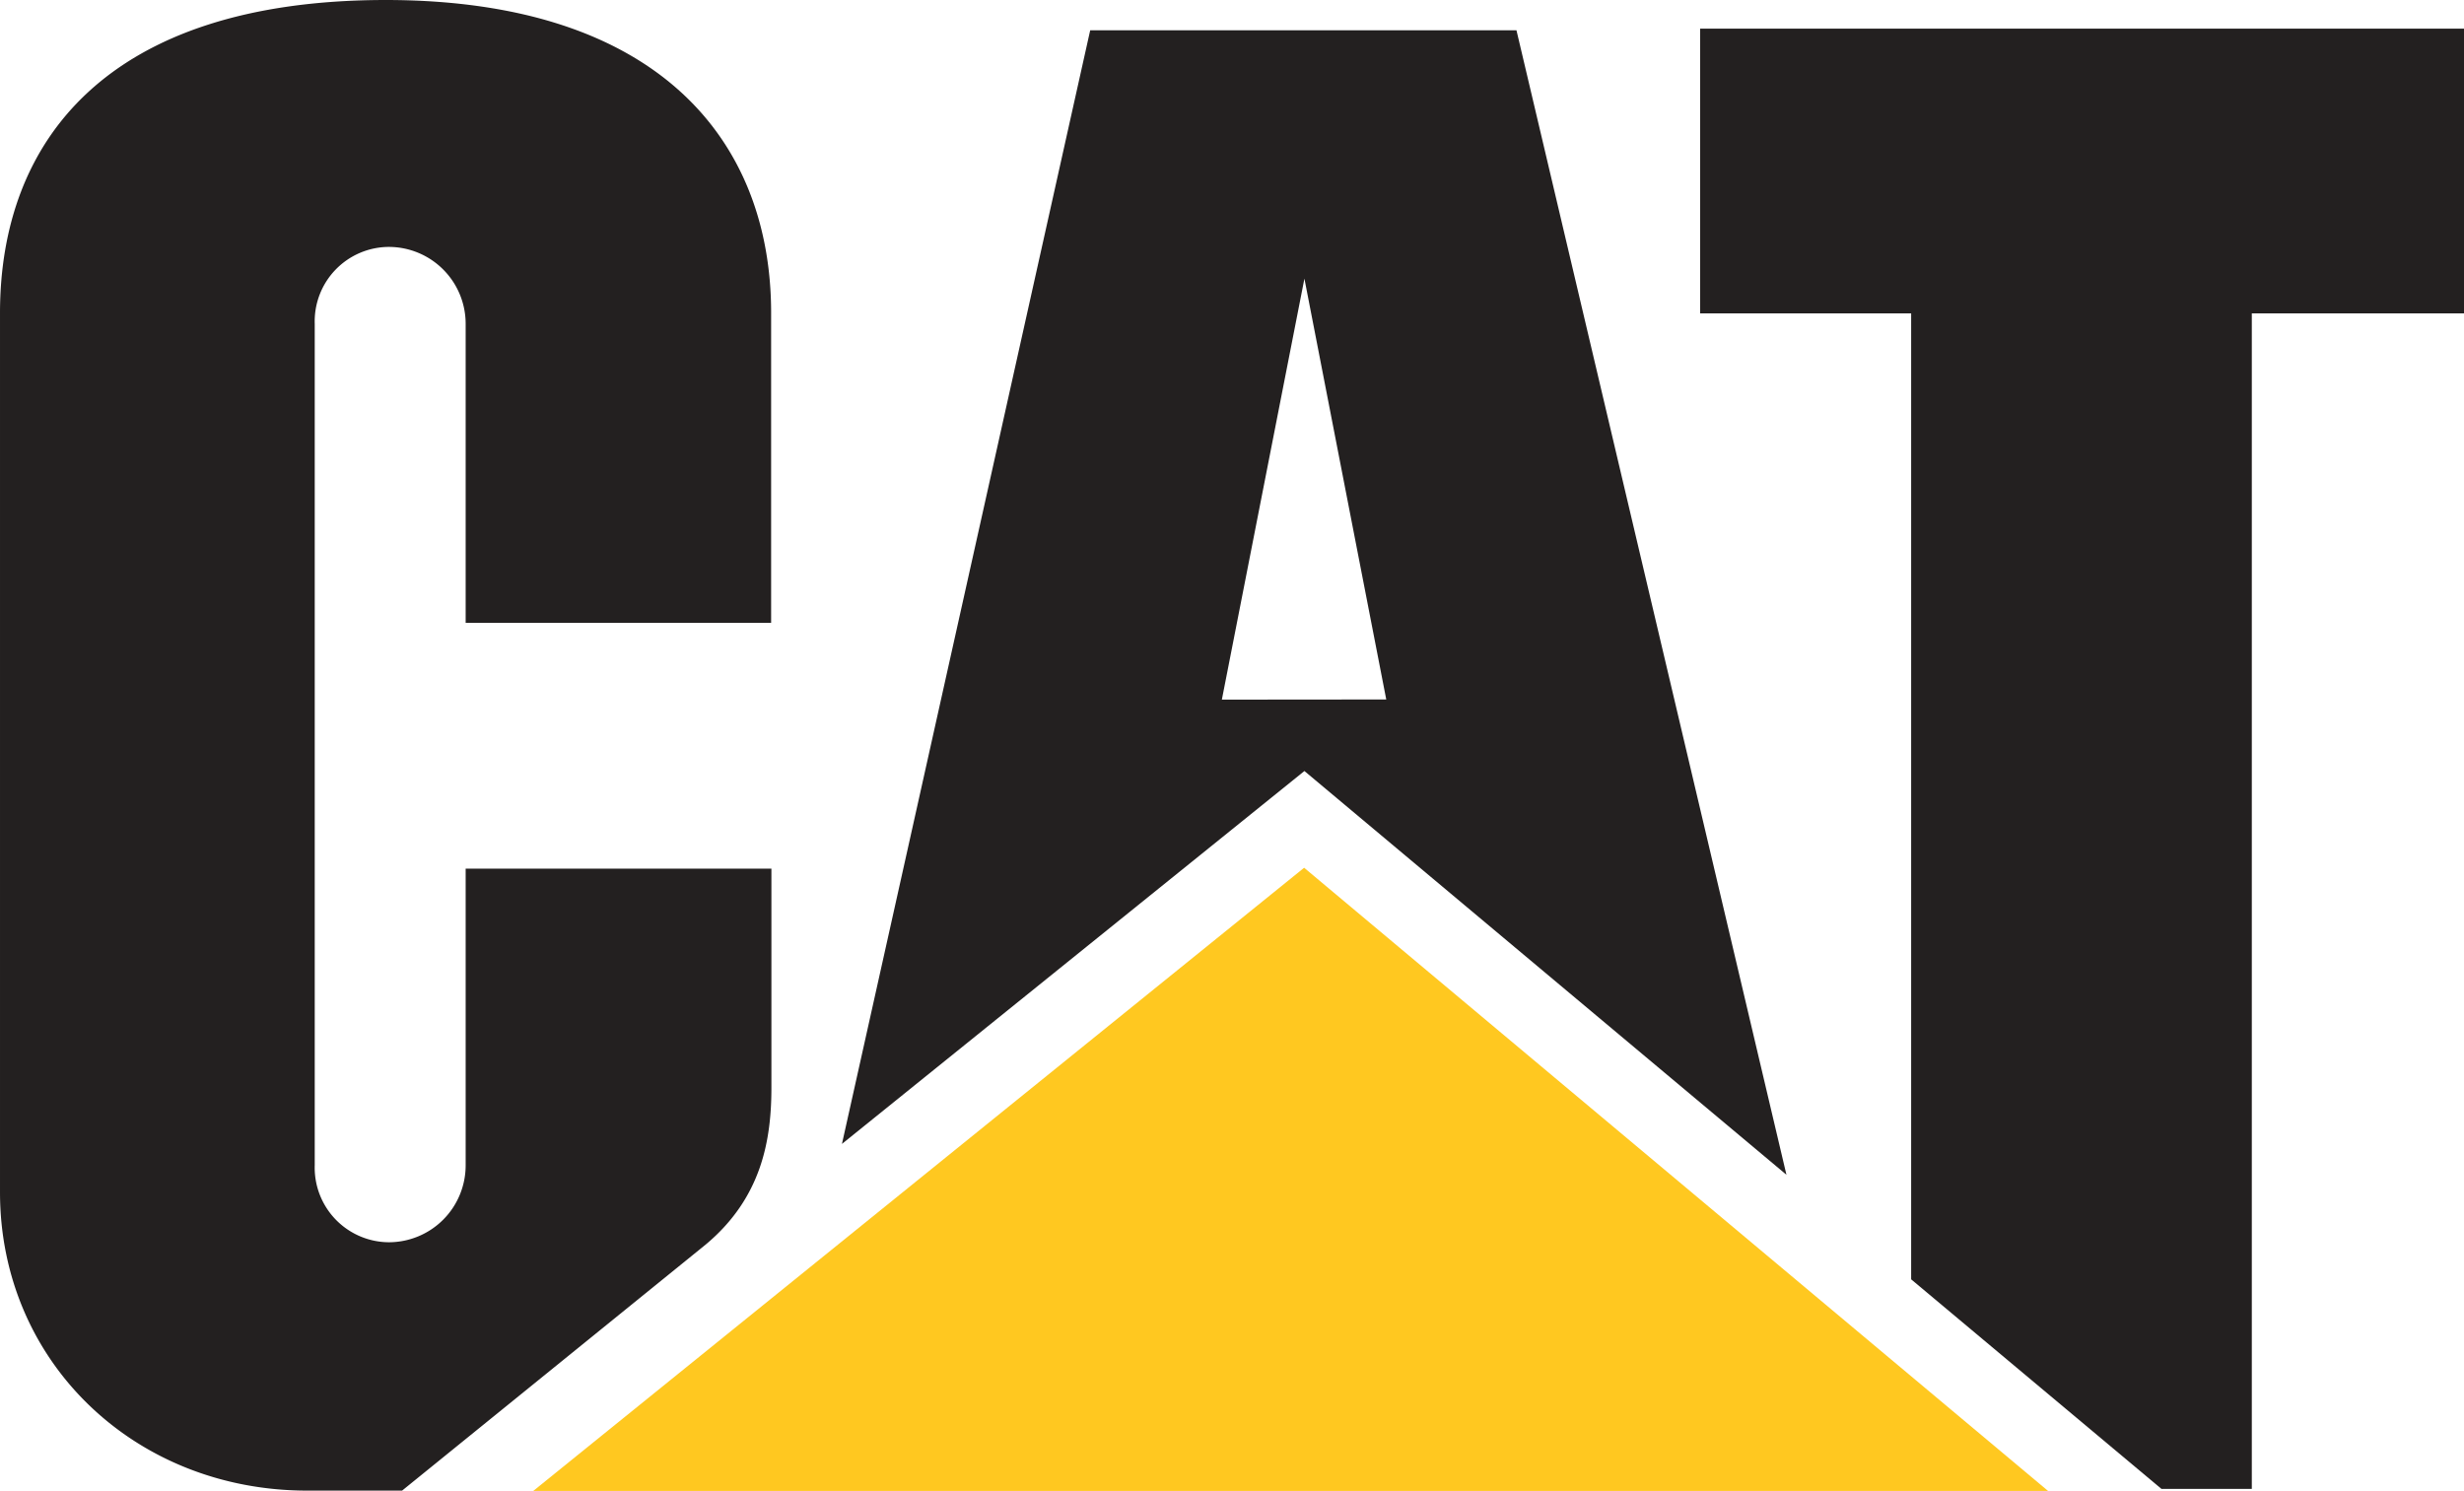
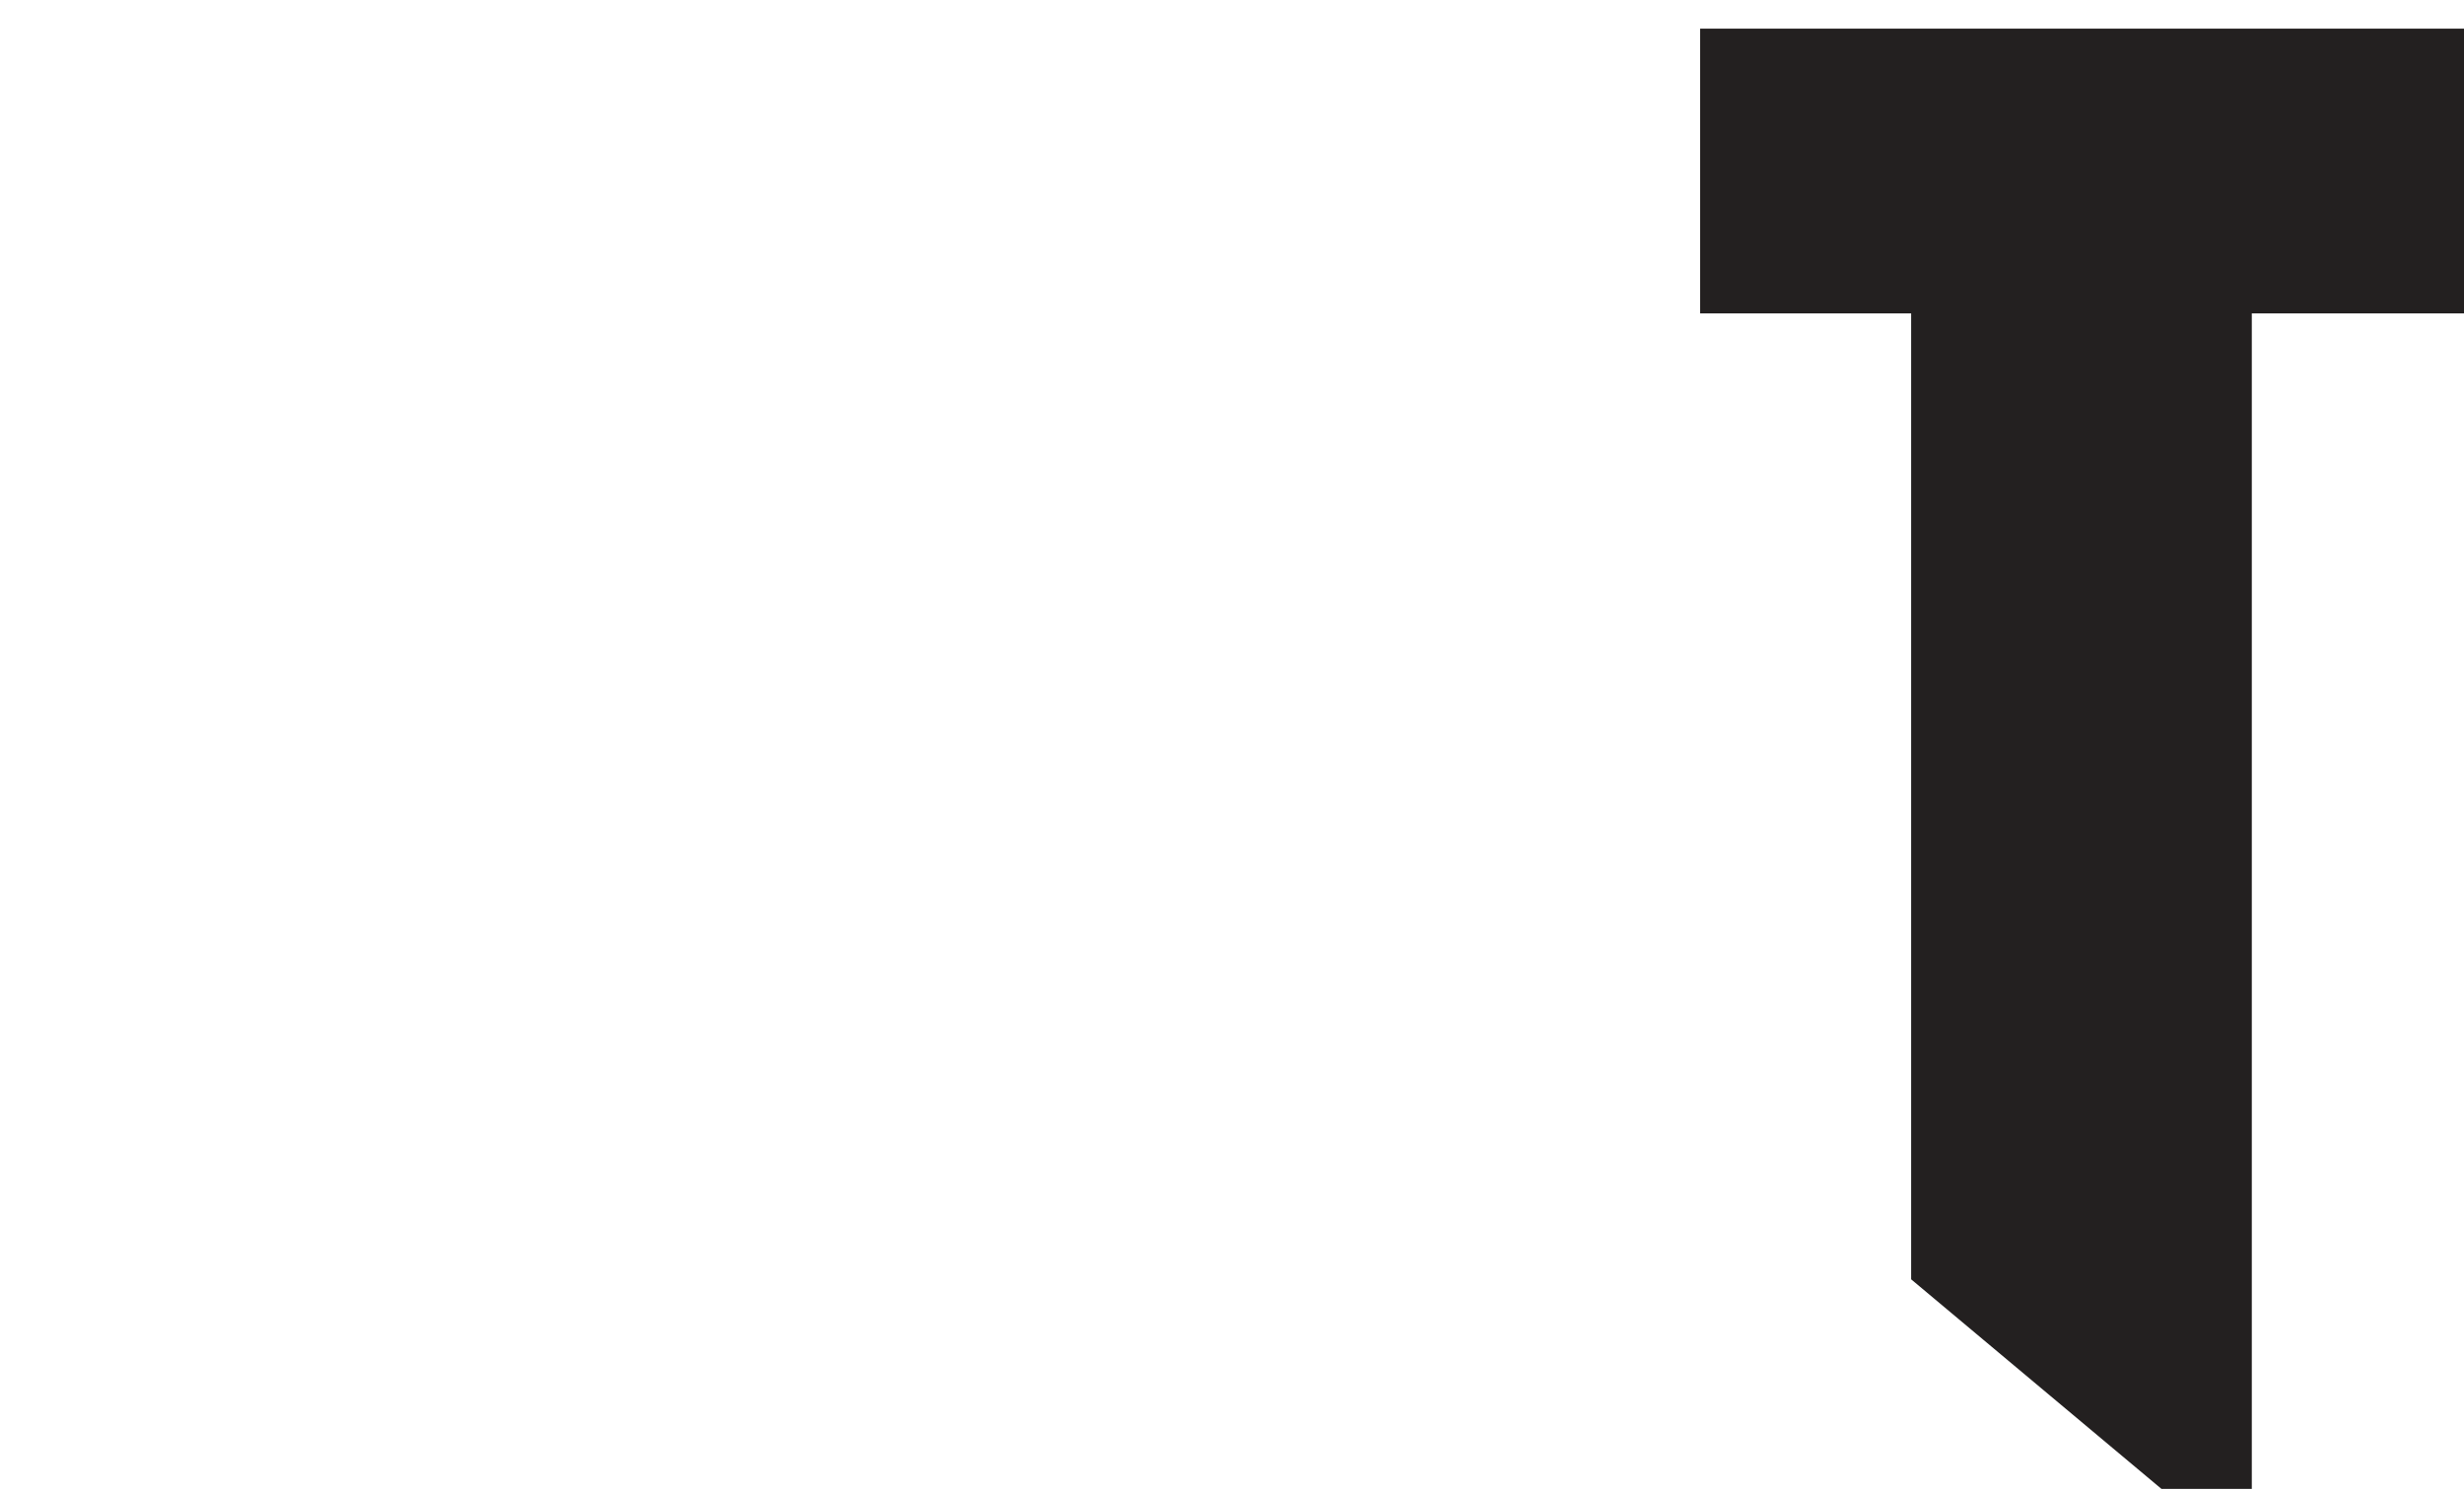
<svg xmlns="http://www.w3.org/2000/svg" id="Layer_1" data-name="Layer 1" width="170.12" height="102.95" viewBox="0 0 170.12 102.95">
  <title>CAT logo - Brandlogos.net</title>
-   <path d="M347.65,418.48c3.89-3.24,4.55-7.25,4.55-10.85V392.51H331.09V413a5.31,5.31,0,0,1-5.31,5.31,5.15,5.15,0,0,1-5.11-5.31V354.89a5.14,5.14,0,0,1,5.11-5.31,5.31,5.31,0,0,1,5.31,5.31v20.65h21.09V354.13c0-11.84-7.73-21.58-26.58-21.6-19.35,0-26.66,9.79-26.66,21.62v60.7c0,11.73,9.31,20.61,21.22,20.61h6.54Z" transform="translate(-298.94 -332.53)" style="fill:#232020" />
  <polygon points="131.95 88.34 131.95 21.64 117.38 21.64 117.38 1.98 170.12 1.98 170.12 21.64 155.47 21.64 155.47 102.81 149.23 102.81 131.95 88.34" style="fill:#232020" />
-   <polygon points="141.4 102.95 90.04 59.92 36.82 102.95 141.4 102.95" style="fill:#ffc820" />
-   <path d="M403.64,334.62H374.21l-17.14,76.9L389,385.77l33.28,27.88ZM383.3,380.84,389,351.77l5.65,29.06Z" transform="translate(-298.94 -332.53)" style="fill:#232020" />
</svg>